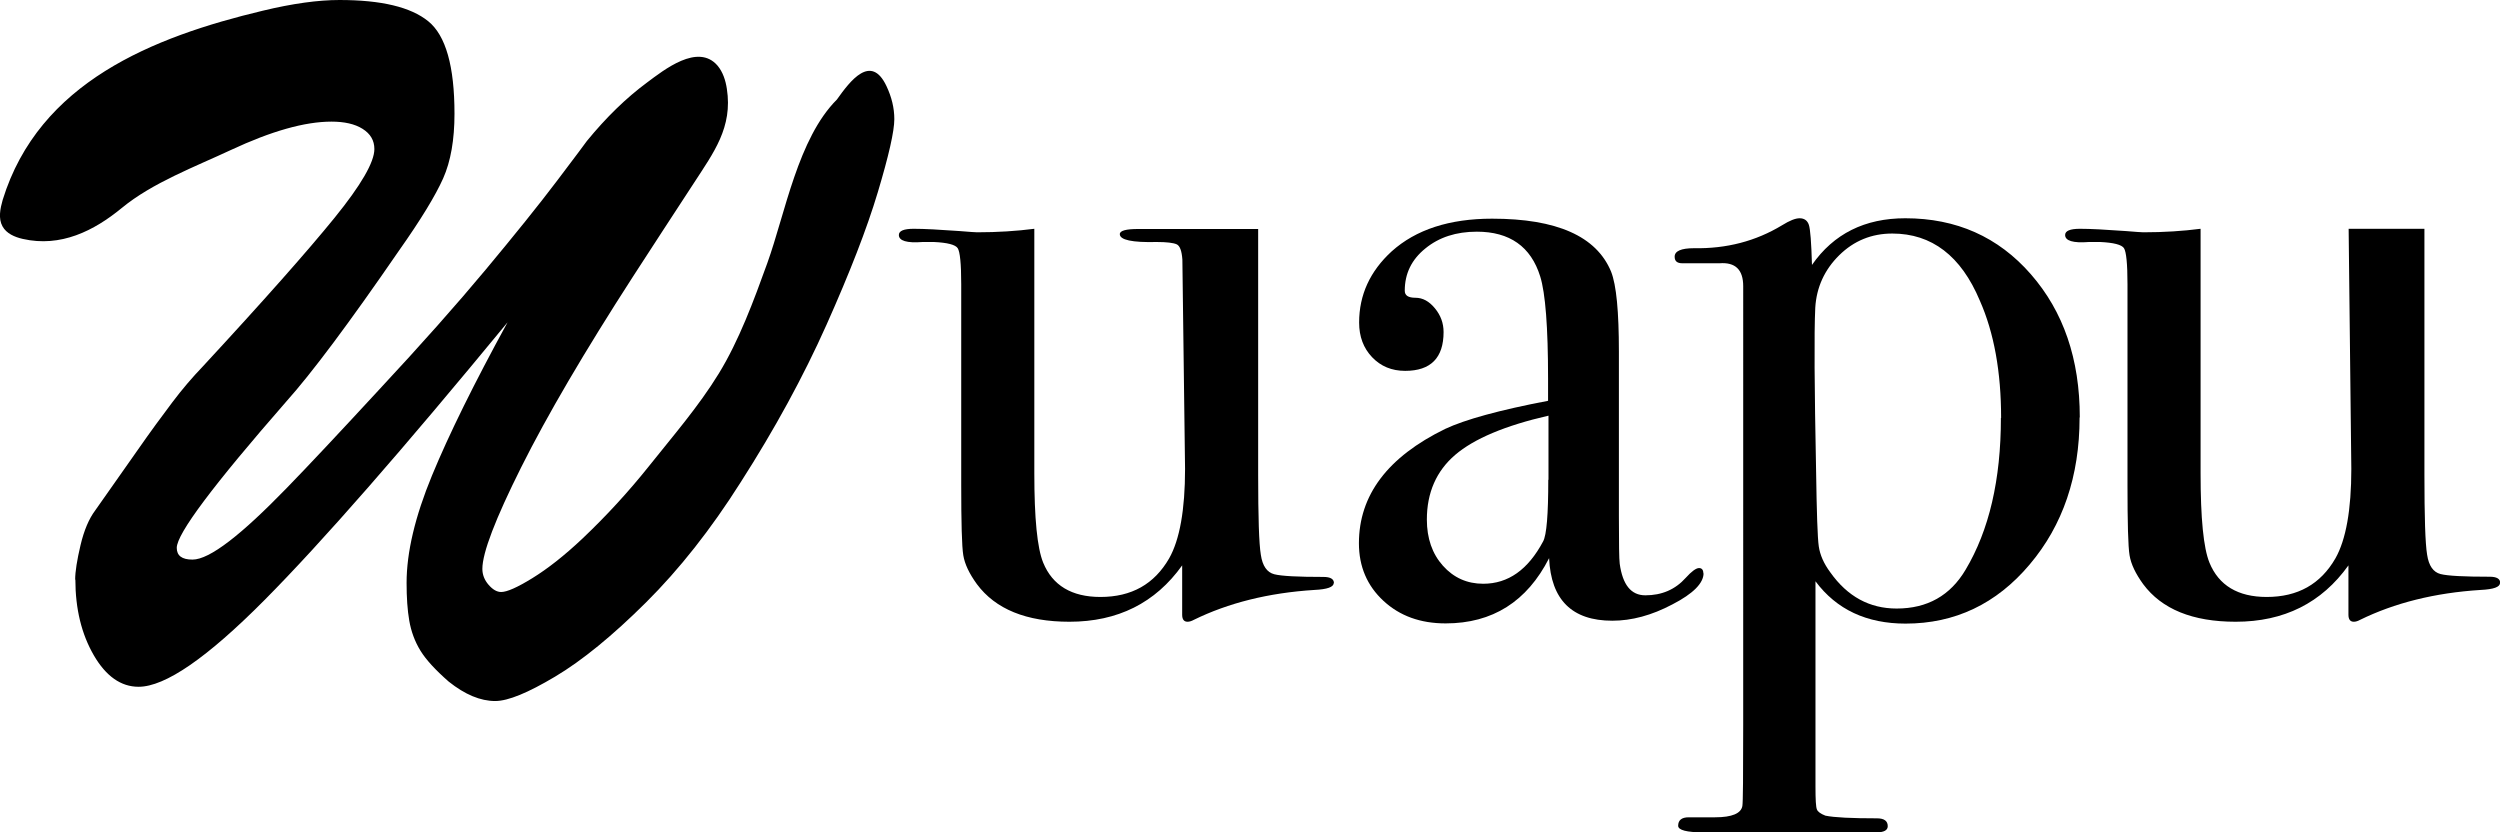
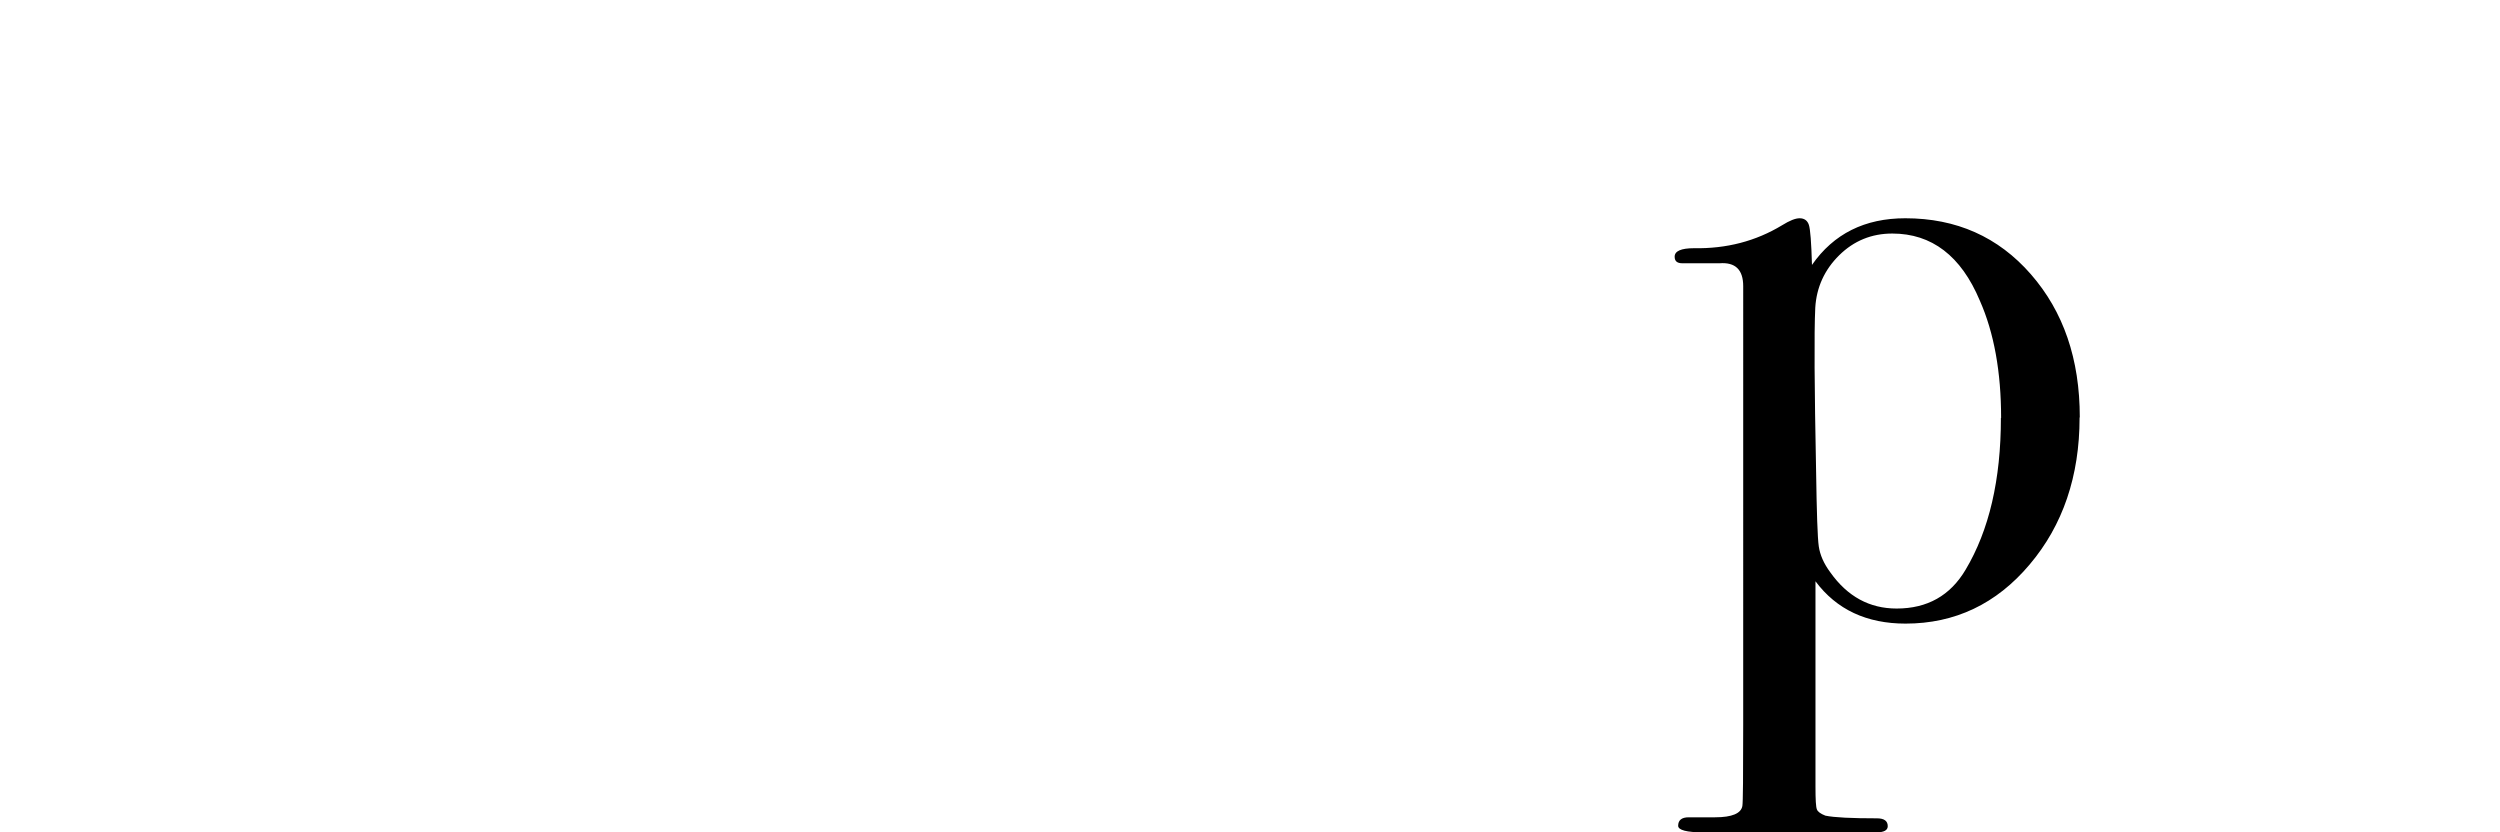
<svg xmlns="http://www.w3.org/2000/svg" id="Capa_2" data-name="Capa 2" viewBox="0 0 121.07 40.3">
  <defs>
    <style>      .cls-1 {        stroke-width: 0px;      }    </style>
  </defs>
  <g id="Layer_1" data-name="Layer 1">
-     <path class="cls-1" d="m3.64,28.08c0-.4.09-.96.26-1.68s.41-1.28.71-1.68c.75-1.06,1.44-2.04,2.06-2.93s1.18-1.65,1.67-2.3.98-1.22,1.46-1.72c2.98-3.22,5.11-5.63,6.4-7.22s1.93-2.7,1.93-3.33c0-.42-.19-.74-.57-.98s-.89-.35-1.51-.35c-1.29,0-2.91.46-4.86,1.37-1.73.81-3.81,1.59-5.29,2.81-1.35,1.11-2.96,1.92-4.8,1.5-.39-.09-.79-.26-.98-.61-.21-.38-.11-.86.01-1.28C1.89,3.98,7.41,1.79,12.72.52c1.45-.35,2.69-.52,3.72-.52,2.02,0,3.45.34,4.3,1.03s1.27,2.18,1.27,4.48c0,1.25-.18,2.3-.55,3.13s-1.08,2-2.14,3.5c-2.42,3.52-4.24,5.95-5.46,7.31-3.53,4.04-5.3,6.4-5.3,7.08,0,.38.25.57.76.57.42,0,1.01-.3,1.78-.89s1.69-1.45,2.77-2.56,2.58-2.71,4.49-4.78c2.04-2.19,3.76-4.13,5.16-5.81s2.56-3.12,3.46-4.31,1.38-1.83,1.44-1.92c.94-1.15,1.91-2.09,2.91-2.83.82-.61,2.47-1.93,3.42-.82.26.31.39.72.45,1.12.29,1.87-.64,3.09-1.6,4.57s-1.96,2.99-2.93,4.5c-2.37,3.67-4.18,6.76-5.43,9.26s-1.88,4.14-1.88,4.92c0,.28.1.54.3.77s.4.35.61.35c.28,0,.78-.22,1.51-.67s1.54-1.08,2.43-1.92c1.17-1.11,2.23-2.27,3.19-3.47,1.17-1.47,2.43-2.92,3.41-4.52s1.69-3.52,2.35-5.35c.87-2.42,1.48-6.03,3.37-7.92.64-.9,1.65-2.24,2.4-.65.25.53.38,1.06.38,1.6,0,.59-.27,1.77-.8,3.54s-1.36,3.9-2.48,6.41-2.51,5.06-4.17,7.65c-1.43,2.26-2.96,4.2-4.58,5.81s-3.09,2.81-4.4,3.59-2.27,1.18-2.9,1.18c-.71,0-1.46-.31-2.25-.94-.64-.56-1.1-1.06-1.37-1.5s-.45-.93-.54-1.45-.13-1.13-.13-1.83c0-1.48.41-3.21,1.23-5.2s2.04-4.46,3.66-7.42c-5.07,6.16-8.99,10.65-11.77,13.45s-4.81,4.2-6.1,4.2c-.85,0-1.58-.51-2.17-1.53s-.89-2.24-.89-3.67Z" />
-     <path class="cls-1" d="m64.59,28.23c0,.2-.31.31-.94.34-2.22.14-4.17.63-5.84,1.45-.11.06-.21.09-.3.09-.17,0-.26-.11-.26-.34v-2.39c-1.3,1.82-3.12,2.73-5.46,2.73-2.09,0-3.58-.61-4.48-1.82-.37-.51-.59-.97-.66-1.4-.07-.42-.1-1.57-.1-3.43v-9.7c0-.99-.06-1.57-.17-1.74-.11-.17-.5-.27-1.15-.3h-.55c-.77.06-1.15-.06-1.15-.34,0-.2.24-.3.72-.3.51,0,1.25.04,2.22.11.48.04.77.06.85.06.99,0,1.92-.06,2.77-.17v11.84c0,2.18.14,3.62.43,4.33.45,1.1,1.38,1.66,2.77,1.66,1.51,0,2.61-.62,3.33-1.87.51-.9.77-2.35.77-4.33l-.13-10.14c-.03-.42-.12-.67-.28-.74s-.48-.11-.96-.11c-1.19.03-1.79-.1-1.79-.38,0-.17.3-.25.9-.25h5.8v11.9c0,2.05.04,3.34.13,3.88.08.54.3.85.65.94.35.09,1.15.13,2.38.13.34,0,.51.1.51.3Z" />
-     <path class="cls-1" d="m82.5,27.76c0,.48-.5.99-1.51,1.51-1,.53-1.97.79-2.91.79-1.95,0-2.97-1.01-3.06-3.03-1.07,2.1-2.74,3.16-5.01,3.16-1.22,0-2.22-.36-3.01-1.09-.79-.73-1.19-1.66-1.19-2.79,0-2.33,1.39-4.18,4.18-5.54.96-.45,2.62-.91,4.98-1.36v-1.07c0-2.5-.13-4.15-.38-4.95-.45-1.45-1.48-2.17-3.07-2.17-1,0-1.83.27-2.49.81-.67.54-1,1.22-1,2.05,0,.23.17.34.52.34s.66.17.94.51c.28.34.42.72.42,1.15,0,1.25-.62,1.88-1.86,1.88-.65,0-1.18-.22-1.6-.66-.42-.44-.63-1-.63-1.68,0-1.34.53-2.49,1.58-3.45,1.17-1.05,2.79-1.58,4.86-1.58,3.13,0,5.05.85,5.76,2.56.26.65.38,1.95.38,3.88v7.97c0,1.31.01,2.08.04,2.3.14,1.02.55,1.53,1.24,1.53.8,0,1.45-.28,1.96-.85.28-.31.5-.47.64-.47s.21.09.21.26Zm-7.51-4.52v-3.11c-2.1.48-3.61,1.12-4.52,1.9-.91.78-1.37,1.83-1.37,3.13,0,.91.26,1.66.78,2.24.52.58,1.17.87,1.95.87,1.21,0,2.17-.68,2.9-2.05.17-.31.25-1.31.25-2.99Z" />
    <path class="cls-1" d="m100.71,20.22c0,2.84-.81,5.22-2.42,7.12-1.61,1.91-3.62,2.86-6.01,2.86-1.88,0-3.34-.68-4.36-2.05v9.94c0,.63.02,1,.07,1.11.04.11.18.21.41.3.43.09,1.27.13,2.5.13.35,0,.52.13.52.38,0,.2-.19.3-.55.3h-8.36c-.83,0-1.24-.11-1.24-.32,0-.27.17-.41.51-.41h1.28c.82,0,1.26-.19,1.32-.55.03-.17.04-1.48.04-3.92V13.86c0-.8-.38-1.17-1.15-1.11h-1.79c-.26,0-.38-.1-.38-.32,0-.27.31-.41.94-.41,1.56.03,2.99-.34,4.26-1.11.37-.23.65-.34.85-.34.23,0,.38.11.45.32.07.21.12.86.15,1.94,1.05-1.51,2.56-2.26,4.52-2.26,2.47,0,4.5.9,6.08,2.71,1.58,1.81,2.37,4.11,2.37,6.93Zm-3.8.02c0-2.22-.34-4.12-1.03-5.68-.91-2.17-2.33-3.25-4.24-3.25-1,0-1.86.35-2.57,1.05-.71.7-1.1,1.55-1.16,2.54-.06,1.25-.04,3.89.04,7.91.03,2.02.07,3.24.13,3.65.06.41.24.83.56,1.26.83,1.17,1.9,1.75,3.21,1.75,1.49,0,2.6-.63,3.34-1.88,1.14-1.91,1.71-4.36,1.71-7.35Z" />
-     <path class="cls-1" d="m121.07,28.23c0,.2-.31.31-.94.34-2.22.14-4.17.63-5.84,1.45-.11.06-.21.09-.3.09-.17,0-.26-.11-.26-.34v-2.39c-1.3,1.82-3.12,2.73-5.46,2.73-2.09,0-3.58-.61-4.48-1.82-.37-.51-.59-.97-.66-1.4-.07-.42-.1-1.57-.1-3.43v-9.7c0-.99-.06-1.57-.17-1.74-.11-.17-.5-.27-1.15-.3h-.55c-.77.06-1.15-.06-1.15-.34,0-.2.24-.3.72-.3.51,0,1.25.04,2.22.11.48.04.77.06.85.06,1,0,1.92-.06,2.77-.17v11.84c0,2.18.14,3.62.43,4.33.45,1.1,1.38,1.66,2.77,1.66,1.51,0,2.61-.62,3.33-1.87.51-.9.77-2.35.77-4.33l-.13-11.63h3.67v11.9c0,2.05.04,3.34.13,3.88.08.54.3.85.65.94.35.09,1.15.13,2.38.13.34,0,.51.1.51.3Z" />
  </g>
</svg>